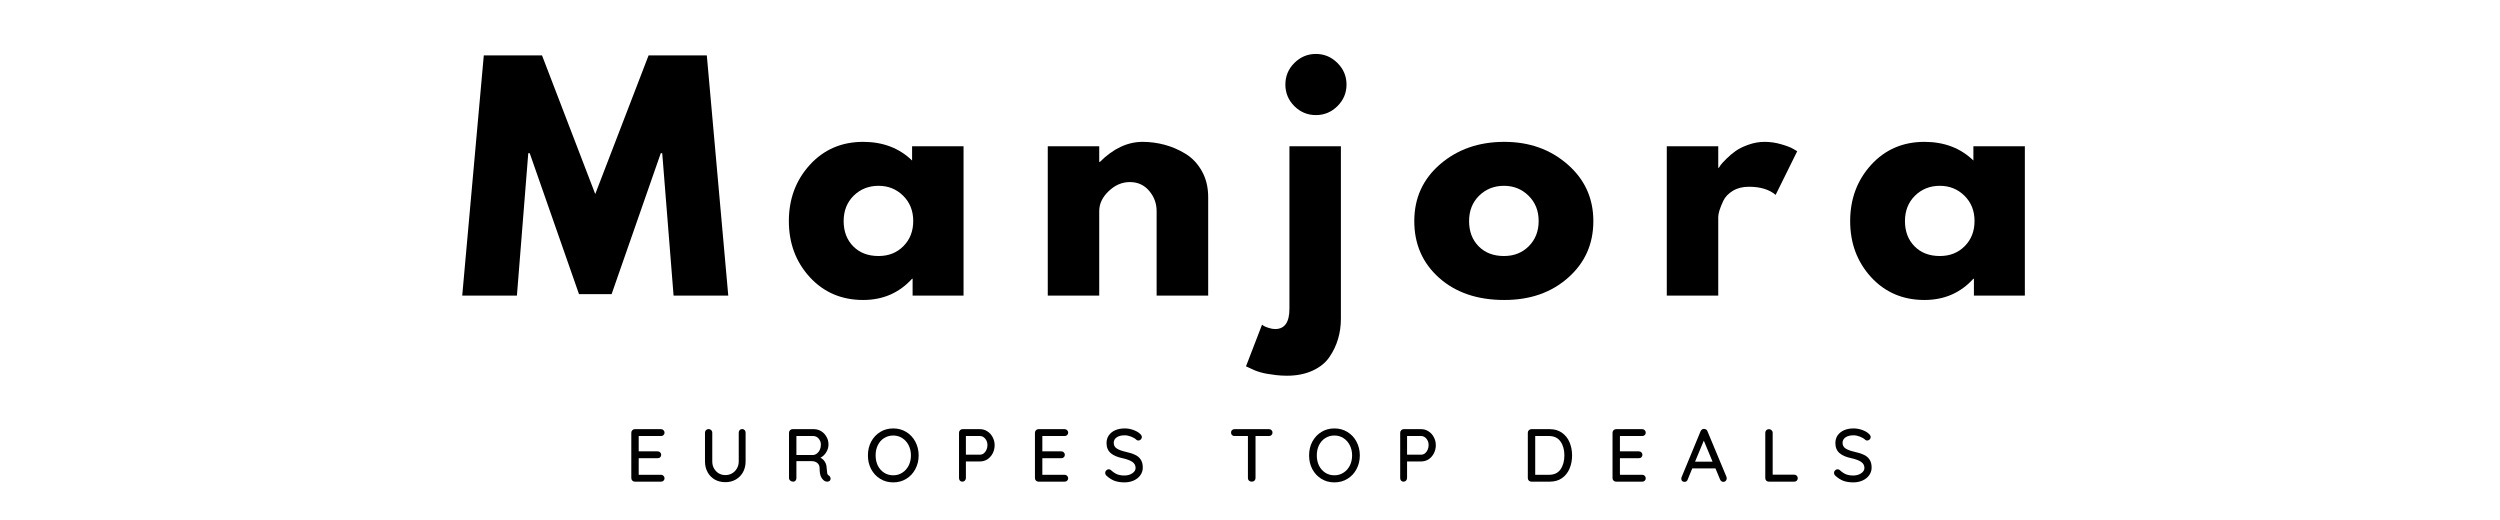
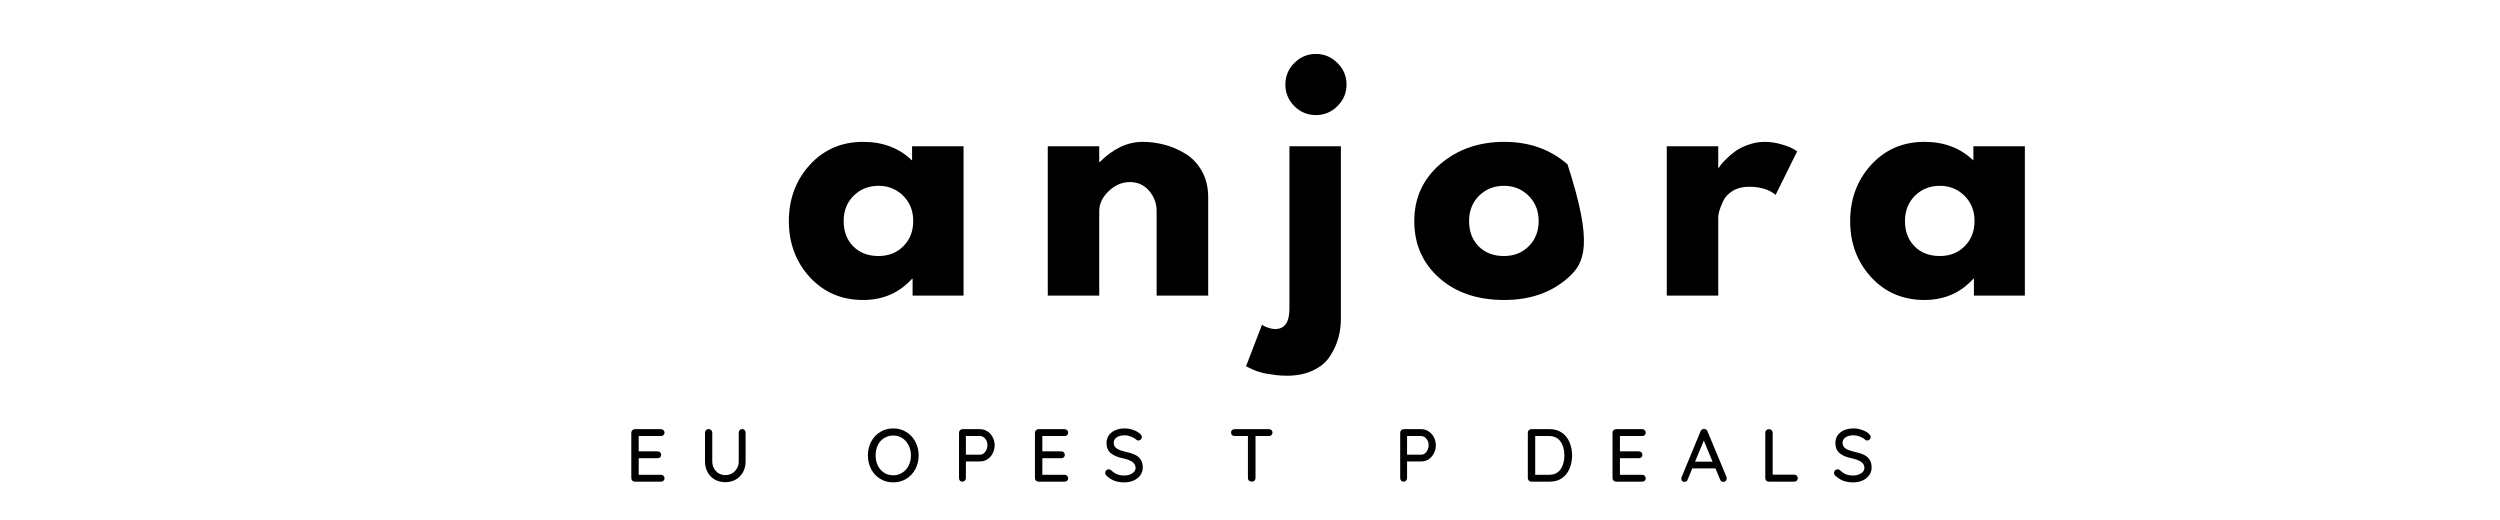
<svg xmlns="http://www.w3.org/2000/svg" version="1.0" preserveAspectRatio="xMidYMid meet" height="104" viewBox="0 0 375 78" zoomAndPan="magnify" width="500">
  <defs>
    <g />
    <clipPath id="1c7f5ff969">
      <rect height="55" y="0" width="247" x="0" />
    </clipPath>
  </defs>
  <rect fill-opacity="1" height="93.6" y="-7.8" fill="#ffffff" width="450" x="-37.5" />
  <rect fill-opacity="1" height="93.6" y="-7.8" fill="#ffffff" width="450" x="-37.5" />
  <g transform="matrix(1, 0, 0, 1, 68, 6)">
    <g clip-path="url(#1c7f5ff969)">
      <g fill-opacity="1" fill="#000000">
        <g transform="translate(0.631, 38.341)">
          <g>
-             <path d="M 32.406 0 L 30.703 -21.359 L 30.484 -21.359 L 23.109 -0.219 L 18.219 -0.219 L 10.828 -21.359 L 10.609 -21.359 L 8.906 0 L 0.703 0 L 3.938 -36.031 L 12.672 -36.031 L 20.656 -15.234 L 28.656 -36.031 L 37.391 -36.031 L 40.609 0 Z M 32.406 0" />
-           </g>
+             </g>
        </g>
      </g>
      <g fill-opacity="1" fill="#000000">
        <g transform="translate(49.329, 38.341)">
          <g>
            <path d="M 4.141 -2.766 C 2.047 -5.055 1 -7.859 1 -11.172 C 1 -14.492 2.047 -17.305 4.141 -19.609 C 6.242 -21.91 8.91 -23.062 12.141 -23.062 C 15.109 -23.062 17.555 -22.129 19.484 -20.266 L 19.484 -22.406 L 27.203 -22.406 L 27.203 0 L 19.562 0 L 19.562 -2.531 L 19.484 -2.531 C 17.555 -0.406 15.109 0.656 12.141 0.656 C 8.91 0.656 6.242 -0.484 4.141 -2.766 Z M 10.719 -14.984 C 9.719 -13.992 9.219 -12.723 9.219 -11.172 C 9.219 -9.629 9.695 -8.367 10.656 -7.391 C 11.613 -6.422 12.879 -5.938 14.453 -5.938 C 15.961 -5.938 17.207 -6.43 18.188 -7.422 C 19.164 -8.41 19.656 -9.664 19.656 -11.188 C 19.656 -12.727 19.148 -13.992 18.141 -14.984 C 17.141 -15.973 15.91 -16.469 14.453 -16.469 C 12.973 -16.469 11.727 -15.973 10.719 -14.984 Z M 10.719 -14.984" />
          </g>
        </g>
      </g>
      <g fill-opacity="1" fill="#000000">
        <g transform="translate(86.54, 38.341)">
          <g>
            <path d="M 2.625 0 L 2.625 -22.406 L 10.344 -22.406 L 10.344 -20.047 L 10.438 -20.047 C 12.445 -22.055 14.586 -23.062 16.859 -23.062 C 17.961 -23.062 19.062 -22.914 20.156 -22.625 C 21.25 -22.332 22.297 -21.879 23.297 -21.266 C 24.305 -20.648 25.125 -19.781 25.75 -18.656 C 26.375 -17.539 26.688 -16.242 26.688 -14.766 L 26.688 0 L 18.953 0 L 18.953 -12.672 C 18.953 -13.828 18.578 -14.844 17.828 -15.719 C 17.086 -16.594 16.125 -17.031 14.938 -17.031 C 13.77 -17.031 12.711 -16.578 11.766 -15.672 C 10.816 -14.773 10.344 -13.773 10.344 -12.672 L 10.344 0 Z M 2.625 0" />
          </g>
        </g>
      </g>
      <g fill-opacity="1" fill="#000000">
        <g transform="translate(122.79, 38.341)">
          <g>
            <path d="M 3.359 -34.891 C 4.266 -35.797 5.344 -36.25 6.594 -36.25 C 7.844 -36.25 8.922 -35.797 9.828 -34.891 C 10.734 -33.992 11.188 -32.914 11.188 -31.656 C 11.188 -30.406 10.734 -29.328 9.828 -28.422 C 8.922 -27.523 7.844 -27.078 6.594 -27.078 C 5.344 -27.078 4.266 -27.523 3.359 -28.422 C 2.461 -29.328 2.016 -30.406 2.016 -31.656 C 2.016 -32.914 2.461 -33.992 3.359 -34.891 Z M 2.625 -22.406 L 2.625 1.969 C 2.625 4 1.91 5.016 0.484 5.016 C 0.191 5.016 -0.113 4.961 -0.438 4.859 C -0.758 4.766 -1.02 4.66 -1.219 4.547 L -1.484 4.359 L -3.891 10.609 C -3.828 10.641 -3.633 10.727 -3.312 10.875 C -3 11.02 -2.758 11.129 -2.594 11.203 C -2.438 11.273 -2.164 11.367 -1.781 11.484 C -1.406 11.598 -1.039 11.68 -0.688 11.734 C -0.344 11.797 0.086 11.859 0.609 11.922 C 1.129 11.984 1.68 12.016 2.266 12.016 C 3.723 12.016 5.004 11.758 6.109 11.25 C 7.223 10.738 8.066 10.051 8.641 9.188 C 9.223 8.332 9.648 7.43 9.922 6.484 C 10.203 5.535 10.344 4.523 10.344 3.453 L 10.344 -22.406 Z M 2.625 -22.406" />
          </g>
        </g>
      </g>
      <g fill-opacity="1" fill="#000000">
        <g transform="translate(143.143, 38.341)">
          <g>
-             <path d="M 4.734 -2.656 C 2.242 -4.875 1 -7.711 1 -11.172 C 1 -14.641 2.297 -17.488 4.891 -19.719 C 7.484 -21.945 10.688 -23.062 14.5 -23.062 C 18.25 -23.062 21.41 -21.938 23.984 -19.688 C 26.566 -17.445 27.859 -14.609 27.859 -11.172 C 27.859 -7.742 26.598 -4.914 24.078 -2.688 C 21.566 -0.457 18.375 0.656 14.5 0.656 C 10.477 0.656 7.223 -0.445 4.734 -2.656 Z M 10.719 -14.984 C 9.719 -13.992 9.219 -12.723 9.219 -11.172 C 9.219 -9.629 9.695 -8.367 10.656 -7.391 C 11.613 -6.422 12.879 -5.938 14.453 -5.938 C 15.961 -5.938 17.207 -6.43 18.188 -7.422 C 19.164 -8.41 19.656 -9.664 19.656 -11.188 C 19.656 -12.727 19.148 -13.992 18.141 -14.984 C 17.141 -15.973 15.91 -16.469 14.453 -16.469 C 12.973 -16.469 11.727 -15.973 10.719 -14.984 Z M 10.719 -14.984" />
+             <path d="M 4.734 -2.656 C 2.242 -4.875 1 -7.711 1 -11.172 C 1 -14.641 2.297 -17.488 4.891 -19.719 C 7.484 -21.945 10.688 -23.062 14.5 -23.062 C 18.25 -23.062 21.41 -21.938 23.984 -19.688 C 27.859 -7.742 26.598 -4.914 24.078 -2.688 C 21.566 -0.457 18.375 0.656 14.5 0.656 C 10.477 0.656 7.223 -0.445 4.734 -2.656 Z M 10.719 -14.984 C 9.719 -13.992 9.219 -12.723 9.219 -11.172 C 9.219 -9.629 9.695 -8.367 10.656 -7.391 C 11.613 -6.422 12.879 -5.938 14.453 -5.938 C 15.961 -5.938 17.207 -6.43 18.188 -7.422 C 19.164 -8.41 19.656 -9.664 19.656 -11.188 C 19.656 -12.727 19.148 -13.992 18.141 -14.984 C 17.141 -15.973 15.91 -16.469 14.453 -16.469 C 12.973 -16.469 11.727 -15.973 10.719 -14.984 Z M 10.719 -14.984" />
          </g>
        </g>
      </g>
      <g fill-opacity="1" fill="#000000">
        <g transform="translate(179.393, 38.341)">
          <g>
            <path d="M 2.625 0 L 2.625 -22.406 L 10.344 -22.406 L 10.344 -19.172 L 10.438 -19.172 C 10.5 -19.285 10.594 -19.43 10.719 -19.609 C 10.852 -19.785 11.141 -20.094 11.578 -20.531 C 12.016 -20.969 12.477 -21.359 12.969 -21.703 C 13.469 -22.055 14.109 -22.367 14.891 -22.641 C 15.68 -22.922 16.484 -23.062 17.297 -23.062 C 18.141 -23.062 18.969 -22.941 19.781 -22.703 C 20.594 -22.473 21.191 -22.242 21.578 -22.016 L 22.188 -21.656 L 18.953 -15.109 C 17.992 -15.922 16.656 -16.328 14.938 -16.328 C 14 -16.328 13.195 -16.125 12.531 -15.719 C 11.863 -15.312 11.391 -14.816 11.109 -14.234 C 10.836 -13.648 10.641 -13.156 10.516 -12.75 C 10.398 -12.344 10.344 -12.023 10.344 -11.797 L 10.344 0 Z M 2.625 0" />
          </g>
        </g>
      </g>
      <g fill-opacity="1" fill="#000000">
        <g transform="translate(208.525, 38.341)">
          <g>
            <path d="M 4.141 -2.766 C 2.047 -5.055 1 -7.859 1 -11.172 C 1 -14.492 2.047 -17.305 4.141 -19.609 C 6.242 -21.91 8.91 -23.062 12.141 -23.062 C 15.109 -23.062 17.555 -22.129 19.484 -20.266 L 19.484 -22.406 L 27.203 -22.406 L 27.203 0 L 19.562 0 L 19.562 -2.531 L 19.484 -2.531 C 17.555 -0.406 15.109 0.656 12.141 0.656 C 8.91 0.656 6.242 -0.484 4.141 -2.766 Z M 10.719 -14.984 C 9.719 -13.992 9.219 -12.723 9.219 -11.172 C 9.219 -9.629 9.695 -8.367 10.656 -7.391 C 11.613 -6.422 12.879 -5.938 14.453 -5.938 C 15.961 -5.938 17.207 -6.43 18.188 -7.422 C 19.164 -8.41 19.656 -9.664 19.656 -11.188 C 19.656 -12.727 19.148 -13.992 18.141 -14.984 C 17.141 -15.973 15.91 -16.469 14.453 -16.469 C 12.973 -16.469 11.727 -15.973 10.719 -14.984 Z M 10.719 -14.984" />
          </g>
        </g>
      </g>
    </g>
  </g>
  <g fill-opacity="1" fill="#000000">
    <g transform="translate(93.758, 72.248)">
      <g>
        <path d="M 5.391 -1.031 C 5.547 -1.031 5.672 -0.977 5.766 -0.875 C 5.867 -0.77 5.922 -0.645 5.922 -0.5 C 5.922 -0.352 5.867 -0.234 5.766 -0.141 C 5.672 -0.047 5.547 0 5.391 0 L 1.469 0 C 1.32 0 1.195 -0.051 1.094 -0.156 C 0.988 -0.258 0.938 -0.391 0.938 -0.547 L 0.938 -7.328 C 0.938 -7.484 0.988 -7.613 1.094 -7.719 C 1.195 -7.82 1.32 -7.875 1.469 -7.875 L 5.391 -7.875 C 5.547 -7.875 5.672 -7.82 5.766 -7.719 C 5.867 -7.625 5.922 -7.5 5.922 -7.344 C 5.922 -7.195 5.867 -7.078 5.766 -6.984 C 5.672 -6.891 5.547 -6.844 5.391 -6.844 L 2.047 -6.844 L 2.047 -4.547 L 4.875 -4.547 C 5.039 -4.547 5.172 -4.492 5.266 -4.391 C 5.367 -4.297 5.422 -4.176 5.422 -4.031 C 5.422 -3.875 5.367 -3.75 5.266 -3.656 C 5.172 -3.562 5.039 -3.516 4.875 -3.516 L 2.047 -3.516 L 2.047 -1.031 Z M 5.391 -1.031" />
      </g>
    </g>
  </g>
  <g fill-opacity="1" fill="#000000">
    <g transform="translate(104.81, 72.248)">
      <g>
        <path d="M 6.516 -7.891 C 6.672 -7.891 6.797 -7.836 6.891 -7.734 C 6.984 -7.629 7.031 -7.5 7.031 -7.344 L 7.031 -3.031 C 7.031 -2.438 6.898 -1.898 6.641 -1.422 C 6.379 -0.953 6.016 -0.582 5.547 -0.312 C 5.086 -0.051 4.57 0.078 4 0.078 C 3.406 0.078 2.875 -0.051 2.406 -0.312 C 1.945 -0.582 1.586 -0.953 1.328 -1.422 C 1.066 -1.898 0.938 -2.438 0.938 -3.031 L 0.938 -7.344 C 0.938 -7.5 0.988 -7.629 1.094 -7.734 C 1.195 -7.836 1.332 -7.891 1.5 -7.891 C 1.633 -7.891 1.754 -7.836 1.859 -7.734 C 1.973 -7.629 2.031 -7.5 2.031 -7.344 L 2.031 -3.031 C 2.031 -2.633 2.117 -2.281 2.297 -1.969 C 2.484 -1.656 2.723 -1.41 3.016 -1.234 C 3.316 -1.066 3.645 -0.984 4 -0.984 C 4.352 -0.984 4.68 -1.066 4.984 -1.234 C 5.297 -1.41 5.539 -1.656 5.719 -1.969 C 5.906 -2.281 6 -2.633 6 -3.031 L 6 -7.344 C 6 -7.5 6.047 -7.629 6.141 -7.734 C 6.234 -7.836 6.359 -7.891 6.516 -7.891 Z M 6.516 -7.891" />
      </g>
    </g>
  </g>
  <g fill-opacity="1" fill="#000000">
    <g transform="translate(117.414, 72.248)">
      <g>
-         <path d="M 6.938 -0.906 C 7.008 -0.852 7.066 -0.785 7.109 -0.703 C 7.148 -0.617 7.172 -0.539 7.172 -0.469 C 7.172 -0.301 7.117 -0.18 7.016 -0.109 C 6.922 -0.035 6.801 0 6.656 0 C 6.52 0 6.398 -0.031 6.297 -0.094 C 6.078 -0.219 5.895 -0.422 5.75 -0.703 C 5.602 -0.992 5.531 -1.414 5.531 -1.969 C 5.531 -2.344 5.414 -2.617 5.188 -2.797 C 4.969 -2.984 4.676 -3.078 4.312 -3.078 L 2.047 -3.078 L 2.047 -0.547 C 2.047 -0.379 2 -0.242 1.906 -0.141 C 1.82 -0.047 1.707 0 1.562 0 C 1.395 0 1.25 -0.051 1.125 -0.156 C 1 -0.258 0.938 -0.391 0.938 -0.547 L 0.938 -7.328 C 0.938 -7.484 0.988 -7.613 1.094 -7.719 C 1.195 -7.82 1.32 -7.875 1.469 -7.875 L 4.641 -7.875 C 5.047 -7.875 5.414 -7.773 5.75 -7.578 C 6.082 -7.379 6.348 -7.102 6.547 -6.75 C 6.754 -6.406 6.859 -6.016 6.859 -5.578 C 6.859 -5.16 6.742 -4.77 6.516 -4.406 C 6.297 -4.039 6.008 -3.77 5.656 -3.594 C 5.938 -3.445 6.156 -3.242 6.312 -2.984 C 6.477 -2.734 6.566 -2.441 6.578 -2.109 C 6.609 -1.68 6.641 -1.391 6.672 -1.234 C 6.711 -1.078 6.801 -0.969 6.938 -0.906 Z M 4.609 -4 C 4.797 -4.02 4.973 -4.098 5.141 -4.234 C 5.316 -4.367 5.457 -4.551 5.562 -4.781 C 5.664 -5.008 5.719 -5.266 5.719 -5.547 C 5.719 -5.91 5.602 -6.219 5.375 -6.469 C 5.156 -6.719 4.891 -6.844 4.578 -6.844 L 2.047 -6.844 L 2.047 -4 Z M 4.609 -4" />
-       </g>
+         </g>
    </g>
  </g>
  <g fill-opacity="1" fill="#000000">
    <g transform="translate(129.703, 72.248)">
      <g>
        <path d="M 8.094 -3.938 C 8.094 -3.176 7.926 -2.488 7.594 -1.875 C 7.27 -1.258 6.816 -0.773 6.234 -0.422 C 5.66 -0.066 5.008 0.109 4.281 0.109 C 3.551 0.109 2.898 -0.066 2.328 -0.422 C 1.754 -0.773 1.301 -1.258 0.969 -1.875 C 0.645 -2.488 0.484 -3.176 0.484 -3.938 C 0.484 -4.695 0.645 -5.383 0.969 -6 C 1.301 -6.613 1.754 -7.098 2.328 -7.453 C 2.898 -7.805 3.551 -7.984 4.281 -7.984 C 5.008 -7.984 5.66 -7.805 6.234 -7.453 C 6.816 -7.098 7.27 -6.613 7.594 -6 C 7.926 -5.383 8.094 -4.695 8.094 -3.938 Z M 6.938 -3.938 C 6.938 -4.5 6.82 -5.004 6.594 -5.453 C 6.363 -5.91 6.047 -6.27 5.641 -6.531 C 5.242 -6.789 4.789 -6.922 4.281 -6.922 C 3.77 -6.922 3.312 -6.789 2.906 -6.531 C 2.508 -6.281 2.195 -5.926 1.969 -5.469 C 1.75 -5.02 1.641 -4.508 1.641 -3.938 C 1.641 -3.375 1.75 -2.863 1.969 -2.406 C 2.195 -1.957 2.508 -1.602 2.906 -1.344 C 3.312 -1.082 3.77 -0.953 4.281 -0.953 C 4.789 -0.953 5.242 -1.082 5.641 -1.344 C 6.047 -1.602 6.363 -1.957 6.594 -2.406 C 6.82 -2.863 6.938 -3.375 6.938 -3.938 Z M 6.938 -3.938" />
      </g>
    </g>
  </g>
  <g fill-opacity="1" fill="#000000">
    <g transform="translate(142.915, 72.248)">
      <g>
        <path d="M 4.078 -7.875 C 4.484 -7.875 4.852 -7.766 5.188 -7.547 C 5.52 -7.336 5.785 -7.047 5.984 -6.672 C 6.18 -6.305 6.281 -5.906 6.281 -5.469 C 6.281 -5.02 6.18 -4.609 5.984 -4.234 C 5.785 -3.859 5.52 -3.562 5.188 -3.344 C 4.852 -3.133 4.484 -3.031 4.078 -3.031 L 1.969 -3.031 L 1.969 -0.547 C 1.969 -0.391 1.914 -0.258 1.812 -0.156 C 1.719 -0.051 1.598 0 1.453 0 C 1.297 0 1.172 -0.047 1.078 -0.141 C 0.984 -0.242 0.938 -0.379 0.938 -0.547 L 0.938 -7.328 C 0.938 -7.484 0.988 -7.613 1.094 -7.719 C 1.195 -7.82 1.32 -7.875 1.469 -7.875 Z M 4.078 -4.047 C 4.285 -4.047 4.473 -4.109 4.641 -4.234 C 4.816 -4.367 4.953 -4.547 5.047 -4.766 C 5.148 -4.984 5.203 -5.219 5.203 -5.469 C 5.203 -5.852 5.094 -6.176 4.875 -6.438 C 4.656 -6.707 4.391 -6.844 4.078 -6.844 L 1.969 -6.844 L 1.969 -4.047 Z M 4.078 -4.047" />
      </g>
    </g>
  </g>
  <g fill-opacity="1" fill="#000000">
    <g transform="translate(154.304, 72.248)">
      <g>
        <path d="M 5.391 -1.031 C 5.547 -1.031 5.672 -0.977 5.766 -0.875 C 5.867 -0.77 5.922 -0.645 5.922 -0.5 C 5.922 -0.352 5.867 -0.234 5.766 -0.141 C 5.672 -0.047 5.547 0 5.391 0 L 1.469 0 C 1.32 0 1.195 -0.051 1.094 -0.156 C 0.988 -0.258 0.938 -0.391 0.938 -0.547 L 0.938 -7.328 C 0.938 -7.484 0.988 -7.613 1.094 -7.719 C 1.195 -7.82 1.32 -7.875 1.469 -7.875 L 5.391 -7.875 C 5.547 -7.875 5.672 -7.82 5.766 -7.719 C 5.867 -7.625 5.922 -7.5 5.922 -7.344 C 5.922 -7.195 5.867 -7.078 5.766 -6.984 C 5.672 -6.891 5.547 -6.844 5.391 -6.844 L 2.047 -6.844 L 2.047 -4.547 L 4.875 -4.547 C 5.039 -4.547 5.172 -4.492 5.266 -4.391 C 5.367 -4.297 5.422 -4.176 5.422 -4.031 C 5.422 -3.875 5.367 -3.75 5.266 -3.656 C 5.172 -3.562 5.039 -3.516 4.875 -3.516 L 2.047 -3.516 L 2.047 -1.031 Z M 5.391 -1.031" />
      </g>
    </g>
  </g>
  <g fill-opacity="1" fill="#000000">
    <g transform="translate(165.356, 72.248)">
      <g>
        <path d="M 3.312 0.109 C 2.77 0.109 2.285 0.035 1.859 -0.109 C 1.441 -0.266 1.039 -0.516 0.656 -0.859 C 0.5 -0.992 0.422 -1.148 0.422 -1.328 C 0.422 -1.461 0.473 -1.582 0.578 -1.688 C 0.691 -1.801 0.816 -1.859 0.953 -1.859 C 1.078 -1.859 1.188 -1.816 1.281 -1.734 C 1.582 -1.453 1.891 -1.242 2.203 -1.109 C 2.523 -0.984 2.891 -0.922 3.297 -0.922 C 3.766 -0.922 4.16 -1.031 4.484 -1.25 C 4.816 -1.469 4.984 -1.738 4.984 -2.062 C 4.973 -2.457 4.805 -2.758 4.484 -2.969 C 4.172 -3.188 3.688 -3.367 3.031 -3.516 C 2.258 -3.672 1.664 -3.926 1.25 -4.281 C 0.832 -4.645 0.625 -5.145 0.625 -5.781 C 0.625 -6.227 0.738 -6.617 0.969 -6.953 C 1.207 -7.285 1.531 -7.539 1.938 -7.719 C 2.352 -7.895 2.82 -7.984 3.344 -7.984 C 3.801 -7.984 4.238 -7.906 4.656 -7.75 C 5.07 -7.602 5.406 -7.41 5.656 -7.172 C 5.832 -7.016 5.922 -6.852 5.922 -6.688 C 5.922 -6.551 5.867 -6.43 5.766 -6.328 C 5.66 -6.223 5.539 -6.172 5.406 -6.172 C 5.301 -6.172 5.211 -6.195 5.141 -6.25 C 4.941 -6.445 4.672 -6.613 4.328 -6.75 C 3.984 -6.883 3.656 -6.953 3.344 -6.953 C 2.844 -6.953 2.441 -6.848 2.141 -6.641 C 1.848 -6.43 1.703 -6.16 1.703 -5.828 C 1.703 -5.461 1.848 -5.18 2.141 -4.984 C 2.441 -4.785 2.883 -4.617 3.469 -4.484 C 4.051 -4.359 4.523 -4.207 4.891 -4.031 C 5.266 -3.863 5.551 -3.625 5.75 -3.312 C 5.957 -3.008 6.062 -2.609 6.062 -2.109 C 6.062 -1.68 5.938 -1.297 5.688 -0.953 C 5.445 -0.617 5.117 -0.359 4.703 -0.172 C 4.285 0.016 3.82 0.109 3.312 0.109 Z M 3.312 0.109" />
      </g>
    </g>
  </g>
  <g fill-opacity="1" fill="#000000">
    <g transform="translate(176.543, 72.248)">
      <g />
    </g>
  </g>
  <g fill-opacity="1" fill="#000000">
    <g transform="translate(184.298, 72.248)">
      <g>
        <path d="M 6.047 -7.875 C 6.203 -7.875 6.328 -7.828 6.422 -7.734 C 6.523 -7.641 6.578 -7.516 6.578 -7.359 C 6.578 -7.203 6.523 -7.078 6.422 -6.984 C 6.328 -6.891 6.203 -6.844 6.047 -6.844 L 4.031 -6.844 L 4.031 -0.547 C 4.031 -0.391 3.977 -0.258 3.875 -0.156 C 3.77 -0.051 3.633 0 3.469 0 C 3.301 0 3.16 -0.051 3.047 -0.156 C 2.941 -0.258 2.891 -0.391 2.891 -0.547 L 2.891 -6.844 L 0.906 -6.844 C 0.738 -6.844 0.602 -6.891 0.5 -6.984 C 0.406 -7.078 0.359 -7.207 0.359 -7.375 C 0.359 -7.52 0.406 -7.641 0.5 -7.734 C 0.602 -7.828 0.738 -7.875 0.906 -7.875 Z M 6.047 -7.875" />
      </g>
    </g>
  </g>
  <g fill-opacity="1" fill="#000000">
    <g transform="translate(195.879, 72.248)">
      <g>
-         <path d="M 8.094 -3.938 C 8.094 -3.176 7.926 -2.488 7.594 -1.875 C 7.27 -1.258 6.816 -0.773 6.234 -0.422 C 5.66 -0.066 5.008 0.109 4.281 0.109 C 3.551 0.109 2.898 -0.066 2.328 -0.422 C 1.754 -0.773 1.301 -1.258 0.969 -1.875 C 0.645 -2.488 0.484 -3.176 0.484 -3.938 C 0.484 -4.695 0.645 -5.383 0.969 -6 C 1.301 -6.613 1.754 -7.098 2.328 -7.453 C 2.898 -7.805 3.551 -7.984 4.281 -7.984 C 5.008 -7.984 5.66 -7.805 6.234 -7.453 C 6.816 -7.098 7.27 -6.613 7.594 -6 C 7.926 -5.383 8.094 -4.695 8.094 -3.938 Z M 6.938 -3.938 C 6.938 -4.5 6.82 -5.004 6.594 -5.453 C 6.363 -5.91 6.047 -6.27 5.641 -6.531 C 5.242 -6.789 4.789 -6.922 4.281 -6.922 C 3.77 -6.922 3.312 -6.789 2.906 -6.531 C 2.508 -6.281 2.195 -5.926 1.969 -5.469 C 1.75 -5.02 1.641 -4.508 1.641 -3.938 C 1.641 -3.375 1.75 -2.863 1.969 -2.406 C 2.195 -1.957 2.508 -1.602 2.906 -1.344 C 3.312 -1.082 3.77 -0.953 4.281 -0.953 C 4.789 -0.953 5.242 -1.082 5.641 -1.344 C 6.047 -1.602 6.363 -1.957 6.594 -2.406 C 6.82 -2.863 6.938 -3.375 6.938 -3.938 Z M 6.938 -3.938" />
-       </g>
+         </g>
    </g>
  </g>
  <g fill-opacity="1" fill="#000000">
    <g transform="translate(209.091, 72.248)">
      <g>
        <path d="M 4.078 -7.875 C 4.484 -7.875 4.852 -7.766 5.188 -7.547 C 5.52 -7.336 5.785 -7.047 5.984 -6.672 C 6.18 -6.305 6.281 -5.906 6.281 -5.469 C 6.281 -5.02 6.18 -4.609 5.984 -4.234 C 5.785 -3.859 5.52 -3.562 5.188 -3.344 C 4.852 -3.133 4.484 -3.031 4.078 -3.031 L 1.969 -3.031 L 1.969 -0.547 C 1.969 -0.391 1.914 -0.258 1.812 -0.156 C 1.719 -0.051 1.598 0 1.453 0 C 1.297 0 1.172 -0.047 1.078 -0.141 C 0.984 -0.242 0.938 -0.379 0.938 -0.547 L 0.938 -7.328 C 0.938 -7.484 0.988 -7.613 1.094 -7.719 C 1.195 -7.82 1.32 -7.875 1.469 -7.875 Z M 4.078 -4.047 C 4.285 -4.047 4.473 -4.109 4.641 -4.234 C 4.816 -4.367 4.953 -4.547 5.047 -4.766 C 5.148 -4.984 5.203 -5.219 5.203 -5.469 C 5.203 -5.852 5.094 -6.176 4.875 -6.438 C 4.656 -6.707 4.391 -6.844 4.078 -6.844 L 1.969 -6.844 L 1.969 -4.047 Z M 4.078 -4.047" />
      </g>
    </g>
  </g>
  <g fill-opacity="1" fill="#000000">
    <g transform="translate(220.48, 72.248)">
      <g />
    </g>
  </g>
  <g fill-opacity="1" fill="#000000">
    <g transform="translate(228.235, 72.248)">
      <g>
        <path d="M 4.234 -7.875 C 4.941 -7.875 5.547 -7.695 6.047 -7.344 C 6.555 -6.988 6.938 -6.516 7.188 -5.922 C 7.445 -5.328 7.578 -4.664 7.578 -3.938 C 7.578 -3.195 7.445 -2.531 7.188 -1.938 C 6.938 -1.344 6.555 -0.867 6.047 -0.516 C 5.547 -0.172 4.941 0 4.234 0 L 1.469 0 C 1.32 0 1.195 -0.051 1.094 -0.156 C 0.988 -0.258 0.938 -0.391 0.938 -0.547 L 0.938 -7.328 C 0.938 -7.484 0.988 -7.613 1.094 -7.719 C 1.195 -7.82 1.32 -7.875 1.469 -7.875 Z M 4.125 -1.031 C 4.895 -1.031 5.469 -1.301 5.844 -1.844 C 6.227 -2.395 6.422 -3.094 6.422 -3.938 C 6.422 -4.781 6.227 -5.473 5.844 -6.016 C 5.457 -6.566 4.883 -6.844 4.125 -6.844 L 2.047 -6.844 L 2.047 -1.031 Z M 4.125 -1.031" />
      </g>
    </g>
  </g>
  <g fill-opacity="1" fill="#000000">
    <g transform="translate(240.941, 72.248)">
      <g>
        <path d="M 5.391 -1.031 C 5.547 -1.031 5.672 -0.977 5.766 -0.875 C 5.867 -0.77 5.922 -0.645 5.922 -0.5 C 5.922 -0.352 5.867 -0.234 5.766 -0.141 C 5.672 -0.047 5.547 0 5.391 0 L 1.469 0 C 1.32 0 1.195 -0.051 1.094 -0.156 C 0.988 -0.258 0.938 -0.391 0.938 -0.547 L 0.938 -7.328 C 0.938 -7.484 0.988 -7.613 1.094 -7.719 C 1.195 -7.82 1.32 -7.875 1.469 -7.875 L 5.391 -7.875 C 5.547 -7.875 5.672 -7.82 5.766 -7.719 C 5.867 -7.625 5.922 -7.5 5.922 -7.344 C 5.922 -7.195 5.867 -7.078 5.766 -6.984 C 5.672 -6.891 5.547 -6.844 5.391 -6.844 L 2.047 -6.844 L 2.047 -4.547 L 4.875 -4.547 C 5.039 -4.547 5.172 -4.492 5.266 -4.391 C 5.367 -4.297 5.422 -4.176 5.422 -4.031 C 5.422 -3.875 5.367 -3.75 5.266 -3.656 C 5.172 -3.562 5.039 -3.516 4.875 -3.516 L 2.047 -3.516 L 2.047 -1.031 Z M 5.391 -1.031" />
      </g>
    </g>
  </g>
  <g fill-opacity="1" fill="#000000">
    <g transform="translate(251.993, 72.248)">
      <g>
        <path d="M 6.984 -0.703 C 7.004 -0.629 7.016 -0.555 7.016 -0.484 C 7.016 -0.336 6.961 -0.211 6.859 -0.109 C 6.766 -0.016 6.648 0.031 6.516 0.031 C 6.41 0.031 6.312 0 6.219 -0.062 C 6.133 -0.125 6.066 -0.211 6.016 -0.328 L 5.328 -1.984 L 1.844 -1.984 L 1.156 -0.312 C 1.125 -0.195 1.062 -0.109 0.969 -0.047 C 0.883 0.004 0.789 0.031 0.688 0.031 C 0.531 0.031 0.41 -0.008 0.328 -0.094 C 0.242 -0.176 0.203 -0.285 0.203 -0.422 C 0.203 -0.453 0.207 -0.516 0.219 -0.609 L 3.094 -7.562 C 3.145 -7.676 3.219 -7.766 3.312 -7.828 C 3.406 -7.898 3.516 -7.926 3.641 -7.906 C 3.742 -7.906 3.844 -7.875 3.938 -7.812 C 4.031 -7.758 4.094 -7.676 4.125 -7.562 Z M 2.266 -3 L 4.891 -3 L 3.578 -6.156 Z M 2.266 -3" />
      </g>
    </g>
  </g>
  <g fill-opacity="1" fill="#000000">
    <g transform="translate(263.854, 72.248)">
      <g>
        <path d="M 5.281 -1.047 C 5.438 -1.047 5.562 -0.992 5.656 -0.891 C 5.758 -0.797 5.812 -0.672 5.812 -0.516 C 5.812 -0.367 5.758 -0.242 5.656 -0.141 C 5.562 -0.047 5.438 0 5.281 0 L 1.469 0 C 1.312 0 1.18 -0.051 1.078 -0.156 C 0.984 -0.258 0.938 -0.391 0.938 -0.547 L 0.938 -7.328 C 0.938 -7.484 0.988 -7.613 1.094 -7.719 C 1.195 -7.82 1.332 -7.875 1.5 -7.875 C 1.645 -7.875 1.77 -7.82 1.875 -7.719 C 1.988 -7.613 2.047 -7.484 2.047 -7.328 L 2.047 -1.047 Z M 5.281 -1.047" />
      </g>
    </g>
  </g>
  <g fill-opacity="1" fill="#000000">
    <g transform="translate(274.681, 72.248)">
      <g>
        <path d="M 3.312 0.109 C 2.77 0.109 2.285 0.035 1.859 -0.109 C 1.441 -0.266 1.039 -0.516 0.656 -0.859 C 0.5 -0.992 0.422 -1.148 0.422 -1.328 C 0.422 -1.461 0.473 -1.582 0.578 -1.688 C 0.691 -1.801 0.816 -1.859 0.953 -1.859 C 1.078 -1.859 1.188 -1.816 1.281 -1.734 C 1.582 -1.453 1.891 -1.242 2.203 -1.109 C 2.523 -0.984 2.891 -0.922 3.297 -0.922 C 3.766 -0.922 4.16 -1.031 4.484 -1.25 C 4.816 -1.469 4.984 -1.738 4.984 -2.062 C 4.973 -2.457 4.805 -2.758 4.484 -2.969 C 4.172 -3.188 3.688 -3.367 3.031 -3.516 C 2.258 -3.672 1.664 -3.926 1.25 -4.281 C 0.832 -4.645 0.625 -5.145 0.625 -5.781 C 0.625 -6.227 0.738 -6.617 0.969 -6.953 C 1.207 -7.285 1.531 -7.539 1.938 -7.719 C 2.352 -7.895 2.82 -7.984 3.344 -7.984 C 3.801 -7.984 4.238 -7.906 4.656 -7.75 C 5.07 -7.602 5.406 -7.41 5.656 -7.172 C 5.832 -7.016 5.922 -6.852 5.922 -6.688 C 5.922 -6.551 5.867 -6.43 5.766 -6.328 C 5.66 -6.223 5.539 -6.172 5.406 -6.172 C 5.301 -6.172 5.211 -6.195 5.141 -6.25 C 4.941 -6.445 4.672 -6.613 4.328 -6.75 C 3.984 -6.883 3.656 -6.953 3.344 -6.953 C 2.844 -6.953 2.441 -6.848 2.141 -6.641 C 1.848 -6.43 1.703 -6.16 1.703 -5.828 C 1.703 -5.461 1.848 -5.18 2.141 -4.984 C 2.441 -4.785 2.883 -4.617 3.469 -4.484 C 4.051 -4.359 4.523 -4.207 4.891 -4.031 C 5.266 -3.863 5.551 -3.625 5.75 -3.312 C 5.957 -3.008 6.062 -2.609 6.062 -2.109 C 6.062 -1.68 5.938 -1.297 5.688 -0.953 C 5.445 -0.617 5.117 -0.359 4.703 -0.172 C 4.285 0.016 3.82 0.109 3.312 0.109 Z M 3.312 0.109" />
      </g>
    </g>
  </g>
</svg>